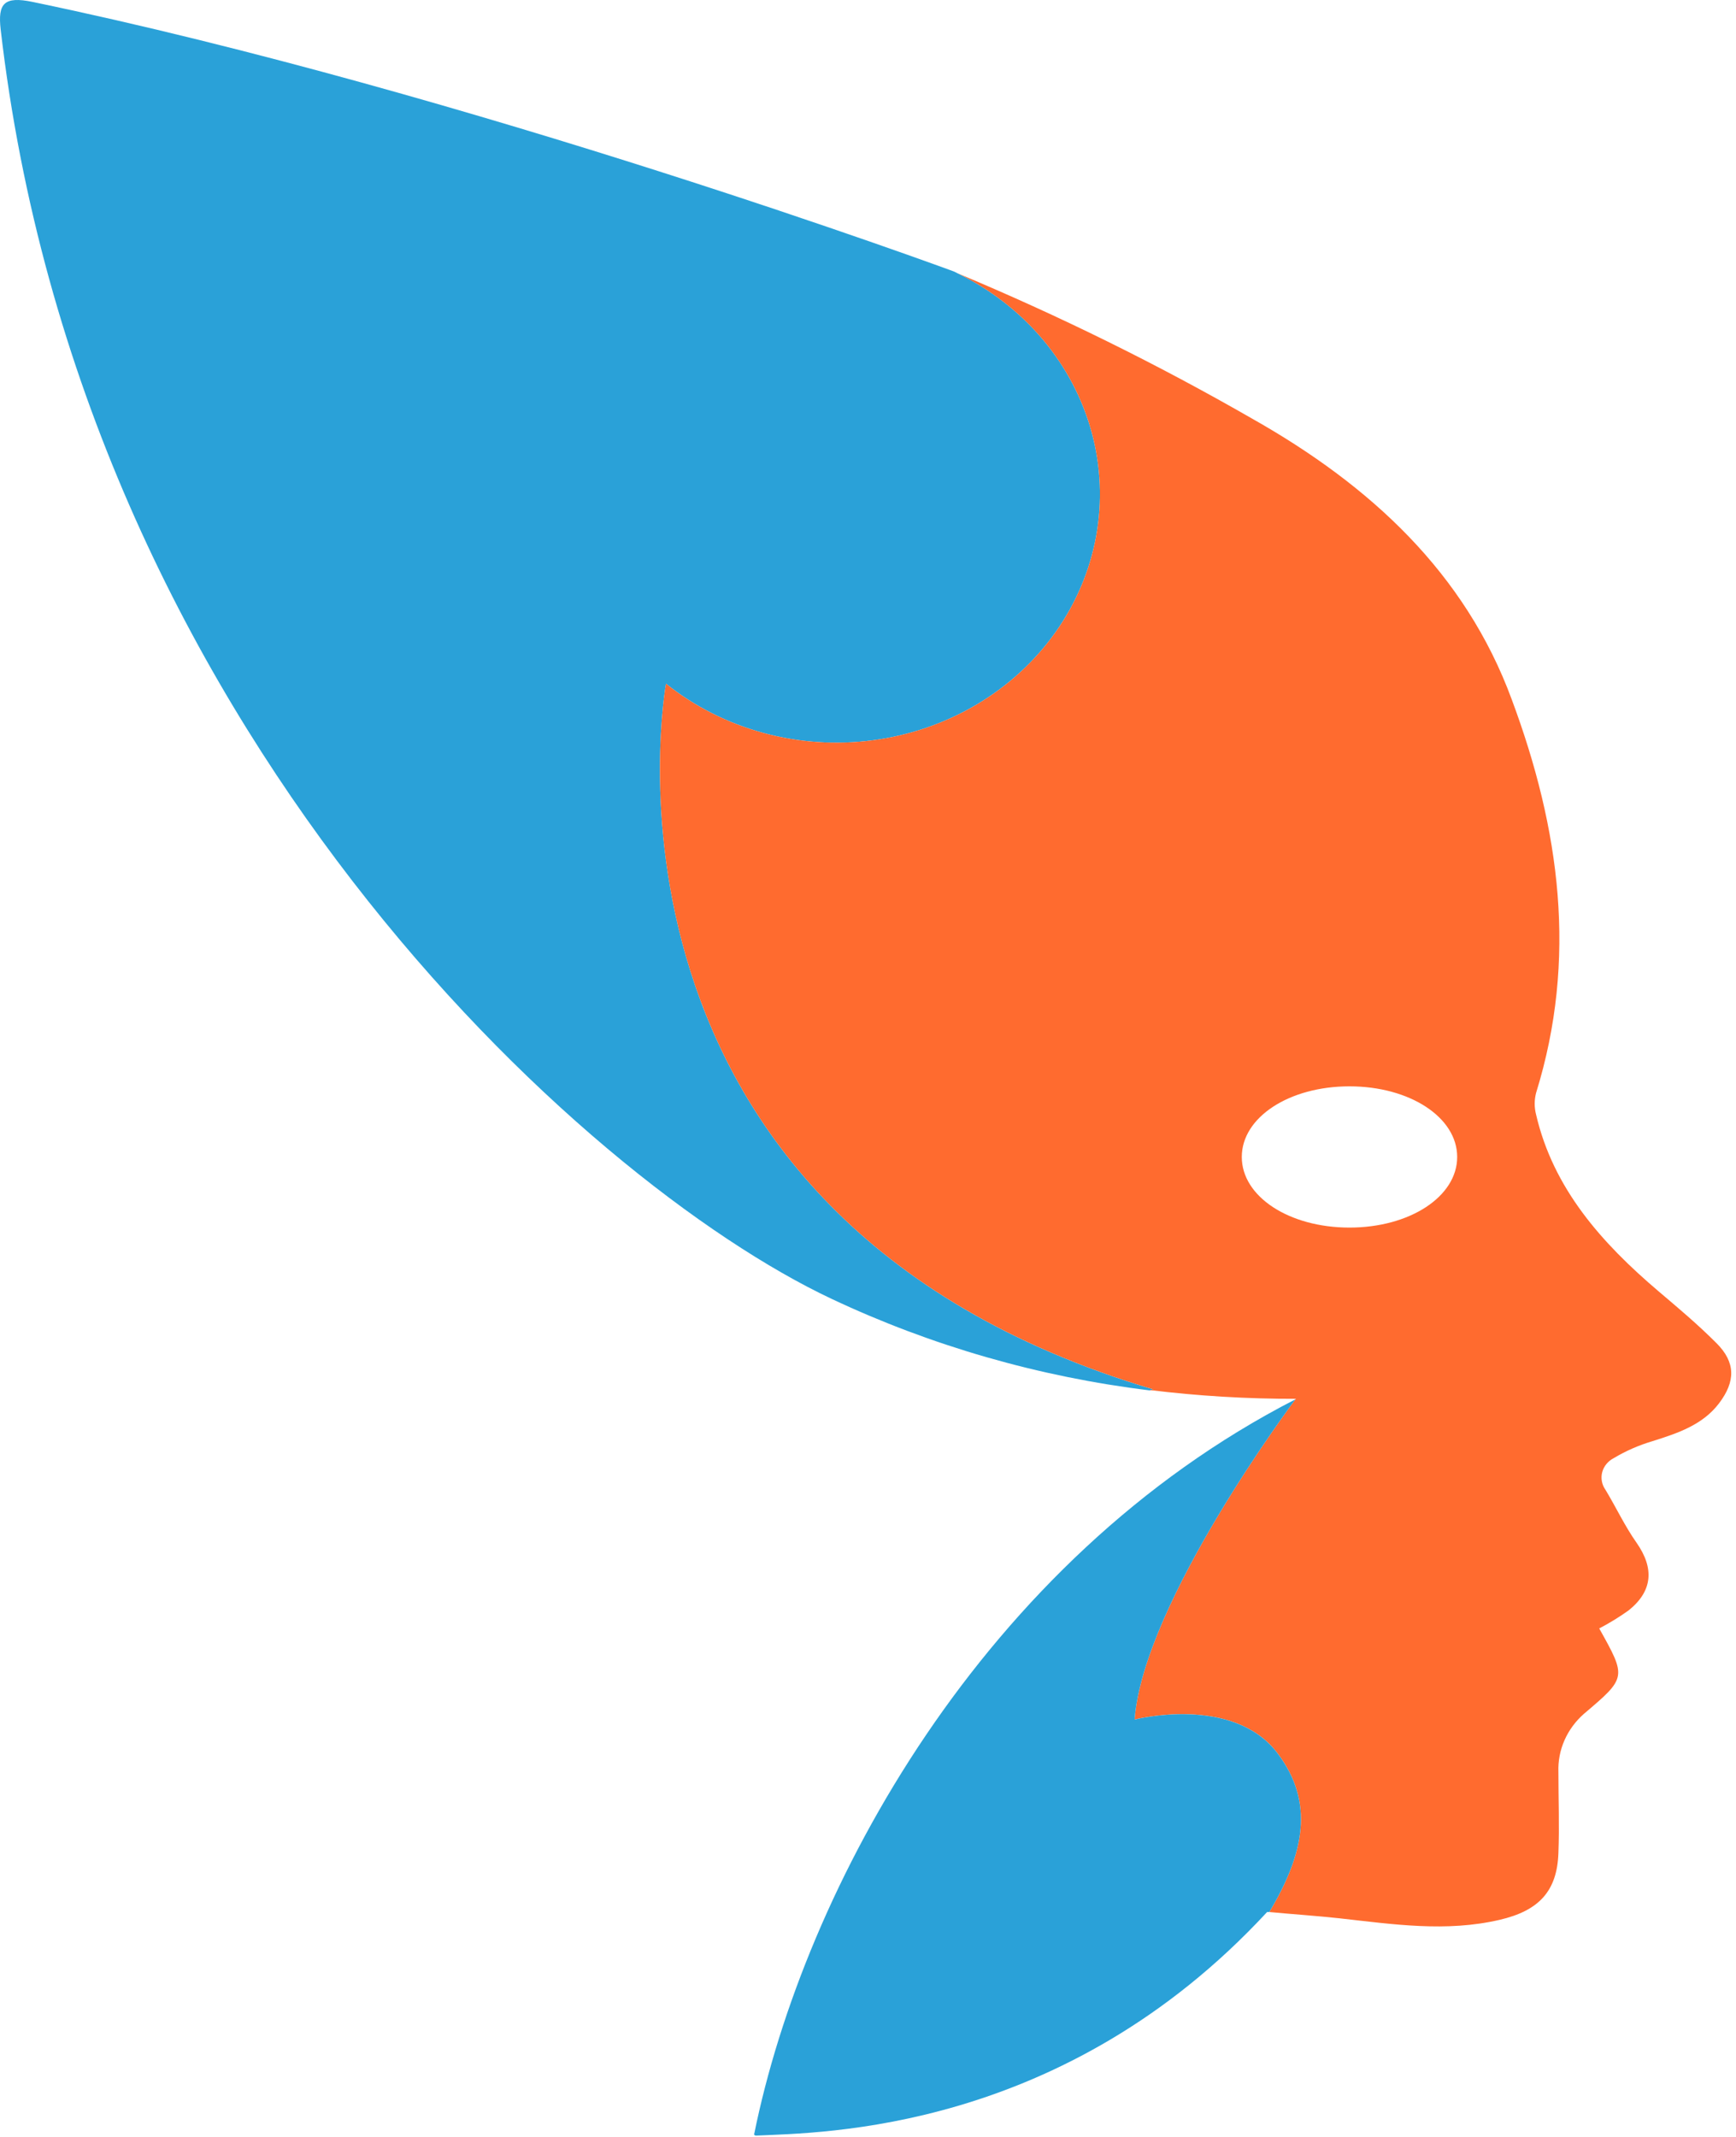
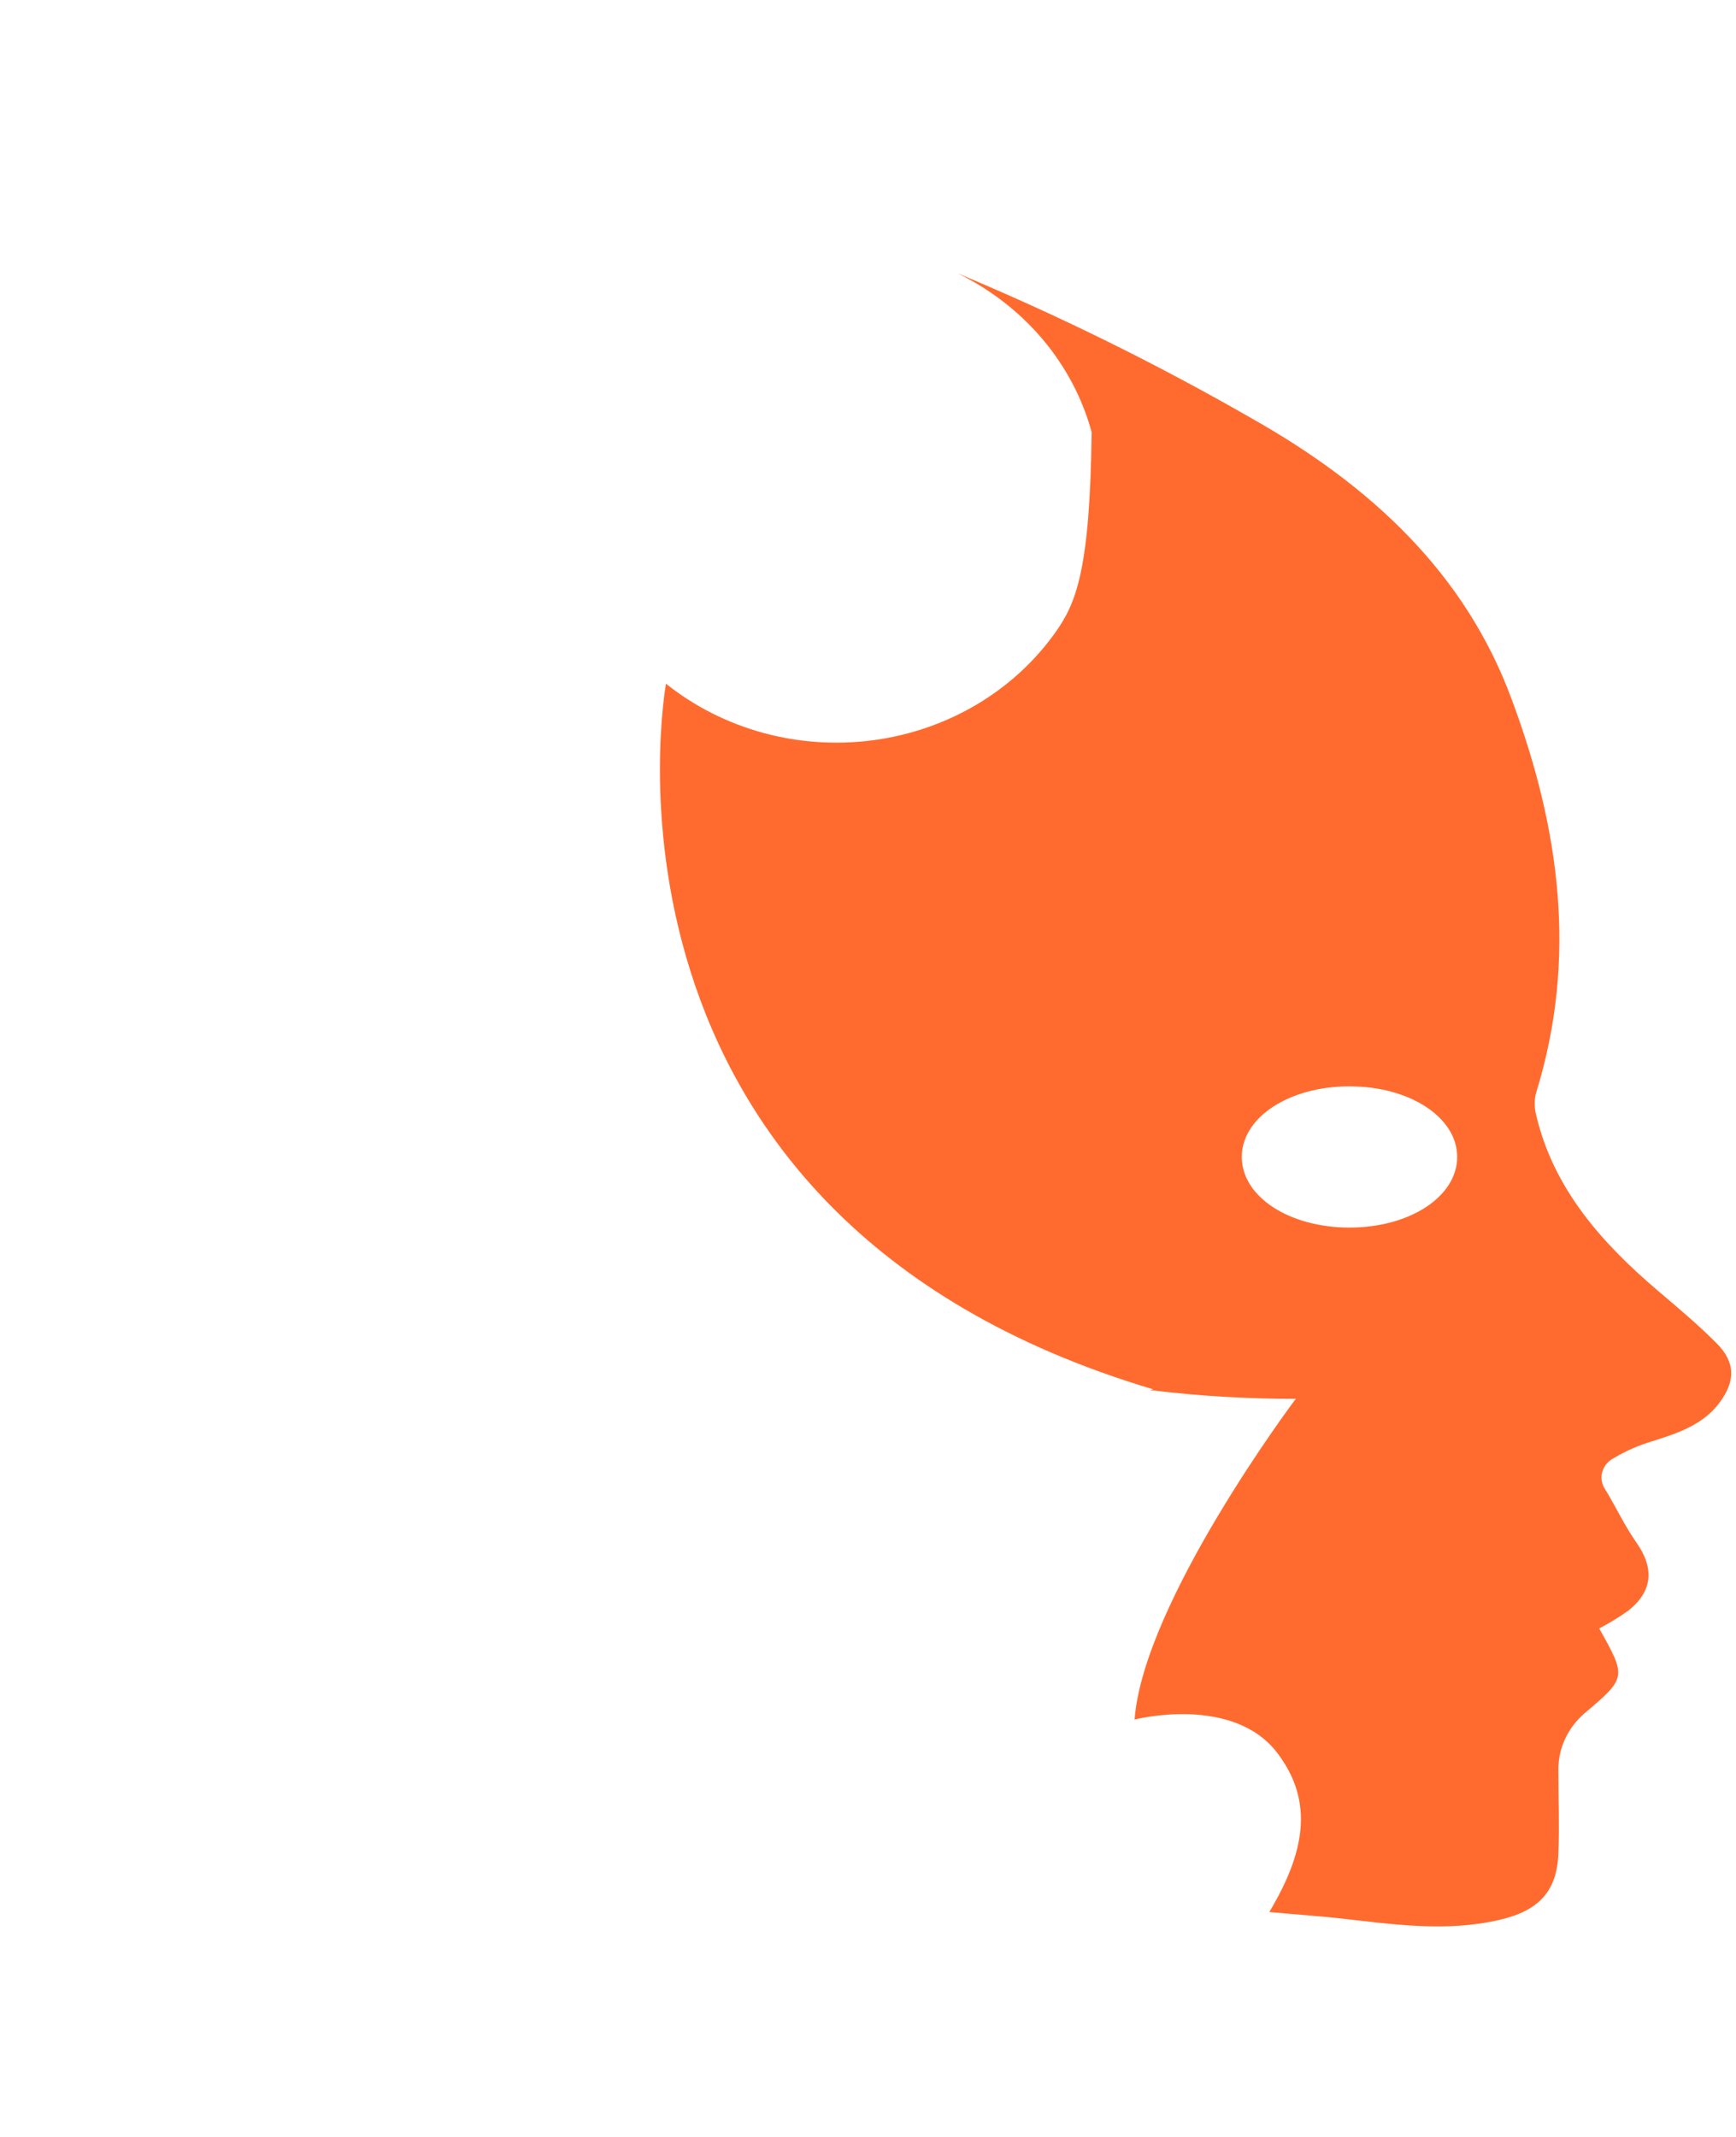
<svg xmlns="http://www.w3.org/2000/svg" width="130" height="160" viewBox="0 0 130 160" fill="none">
-   <path d="M86.096 104.104C77.802 103.09 69.747 100.772 62.266 97.246C43.533 88.413 6.069 54.342 0.048 2.188C-0.166 0.27 0.289 -0.304 2.443 0.144C35.291 6.977 71.545 20.366 71.451 20.334L71.726 20.473C74.192 21.68 76.36 23.364 78.088 25.415C79.816 27.467 81.065 29.839 81.754 32.377C82.444 34.915 82.556 37.562 82.086 40.145C81.616 42.727 80.573 45.186 79.025 47.362C77.478 49.538 75.46 51.381 73.106 52.771C70.751 54.161 68.111 55.067 65.359 55.428C62.608 55.79 59.806 55.6 57.138 54.87C54.47 54.14 51.995 52.887 49.876 51.194C49.876 51.194 42.59 90.981 86.37 104.028L86.096 104.104Z" fill="#2AA1D8" />
-   <path d="M97.005 104.772C97.005 104.772 85.632 119.914 84.963 128.747C84.963 128.747 92.322 126.854 95.667 131.271C98.45 134.949 97.674 138.773 95.052 143.159C96.758 143.322 98.718 143.454 100.317 143.631C104.331 144.079 108.285 144.678 112.299 143.744C115.222 143.064 116.601 141.618 116.701 138.748C116.781 136.729 116.701 134.697 116.701 132.672C116.671 131.859 116.826 131.05 117.156 130.299C117.486 129.548 117.984 128.872 118.614 128.318C121.819 125.605 121.806 125.593 119.758 121.927C120.527 121.524 121.265 121.071 121.966 120.57C123.772 119.119 123.88 117.416 122.562 115.523C121.672 114.261 121.023 112.866 120.227 111.548C120.09 111.356 119.998 111.139 119.956 110.912C119.914 110.684 119.922 110.451 119.981 110.227C120.041 110.003 120.149 109.793 120.3 109.611C120.45 109.429 120.64 109.278 120.856 109.169C121.754 108.632 122.724 108.208 123.739 107.907C125.639 107.308 127.506 106.69 128.737 105.062C129.967 103.434 129.981 102.008 128.542 100.569C127.104 99.131 125.699 97.957 124.221 96.702C119.926 93.055 116.313 88.985 115.029 83.452C114.891 82.919 114.891 82.363 115.029 81.831C118.139 71.799 116.821 62.063 113.202 52.359C109.717 42.901 102.632 36.352 93.774 31.349C86.674 27.269 79.299 23.631 71.697 20.459C74.166 21.663 76.338 23.345 78.07 25.395C79.802 27.445 81.055 29.817 81.748 32.356C82.44 34.895 82.556 37.542 82.088 40.127C81.621 42.71 80.579 45.172 79.033 47.35C77.486 49.528 75.469 51.374 73.114 52.766C70.758 54.158 68.118 55.064 65.365 55.427C62.612 55.79 59.809 55.6 57.139 54.87C54.47 54.14 51.994 52.887 49.873 51.192C49.873 51.192 42.588 90.979 86.368 104.027L86.094 104.077C89.73 104.523 93.392 104.742 97.059 104.734L97.005 104.772ZM92.991 86.626C92.991 83.66 96.53 81.338 101.053 81.338C105.575 81.338 109.121 83.66 109.121 86.626C109.121 89.591 105.575 91.913 101.053 91.913C96.53 91.913 92.991 89.591 92.991 86.626Z" fill="#FF6B2F" />
-   <path d="M56.624 159.899C56.544 159.899 56.464 159.861 56.477 159.786C60.21 141.38 73.591 116.787 97.006 104.774C97.006 104.774 85.633 119.916 84.964 128.749C84.964 128.749 92.323 126.857 95.668 131.273C98.451 134.952 97.675 138.775 95.052 143.161H94.885C79.612 159.666 61.548 159.666 56.624 159.899Z" fill="#2AA1D8" />
+   <path d="M97.005 104.772C97.005 104.772 85.632 119.914 84.963 128.747C84.963 128.747 92.322 126.854 95.667 131.271C98.45 134.949 97.674 138.773 95.052 143.159C96.758 143.322 98.718 143.454 100.317 143.631C104.331 144.079 108.285 144.678 112.299 143.744C115.222 143.064 116.601 141.618 116.701 138.748C116.781 136.729 116.701 134.697 116.701 132.672C116.671 131.859 116.826 131.05 117.156 130.299C117.486 129.548 117.984 128.872 118.614 128.318C121.819 125.605 121.806 125.593 119.758 121.927C120.527 121.524 121.265 121.071 121.966 120.57C123.772 119.119 123.88 117.416 122.562 115.523C121.672 114.261 121.023 112.866 120.227 111.548C120.09 111.356 119.998 111.139 119.956 110.912C119.914 110.684 119.922 110.451 119.981 110.227C120.041 110.003 120.149 109.793 120.3 109.611C120.45 109.429 120.64 109.278 120.856 109.169C121.754 108.632 122.724 108.208 123.739 107.907C125.639 107.308 127.506 106.69 128.737 105.062C129.967 103.434 129.981 102.008 128.542 100.569C127.104 99.131 125.699 97.957 124.221 96.702C119.926 93.055 116.313 88.985 115.029 83.452C114.891 82.919 114.891 82.363 115.029 81.831C118.139 71.799 116.821 62.063 113.202 52.359C109.717 42.901 102.632 36.352 93.774 31.349C86.674 27.269 79.299 23.631 71.697 20.459C74.166 21.663 76.338 23.345 78.07 25.395C79.802 27.445 81.055 29.817 81.748 32.356C81.621 42.71 80.579 45.172 79.033 47.35C77.486 49.528 75.469 51.374 73.114 52.766C70.758 54.158 68.118 55.064 65.365 55.427C62.612 55.79 59.809 55.6 57.139 54.87C54.47 54.14 51.994 52.887 49.873 51.192C49.873 51.192 42.588 90.979 86.368 104.027L86.094 104.077C89.73 104.523 93.392 104.742 97.059 104.734L97.005 104.772ZM92.991 86.626C92.991 83.66 96.53 81.338 101.053 81.338C105.575 81.338 109.121 83.66 109.121 86.626C109.121 89.591 105.575 91.913 101.053 91.913C96.53 91.913 92.991 89.591 92.991 86.626Z" fill="#FF6B2F" />
</svg>